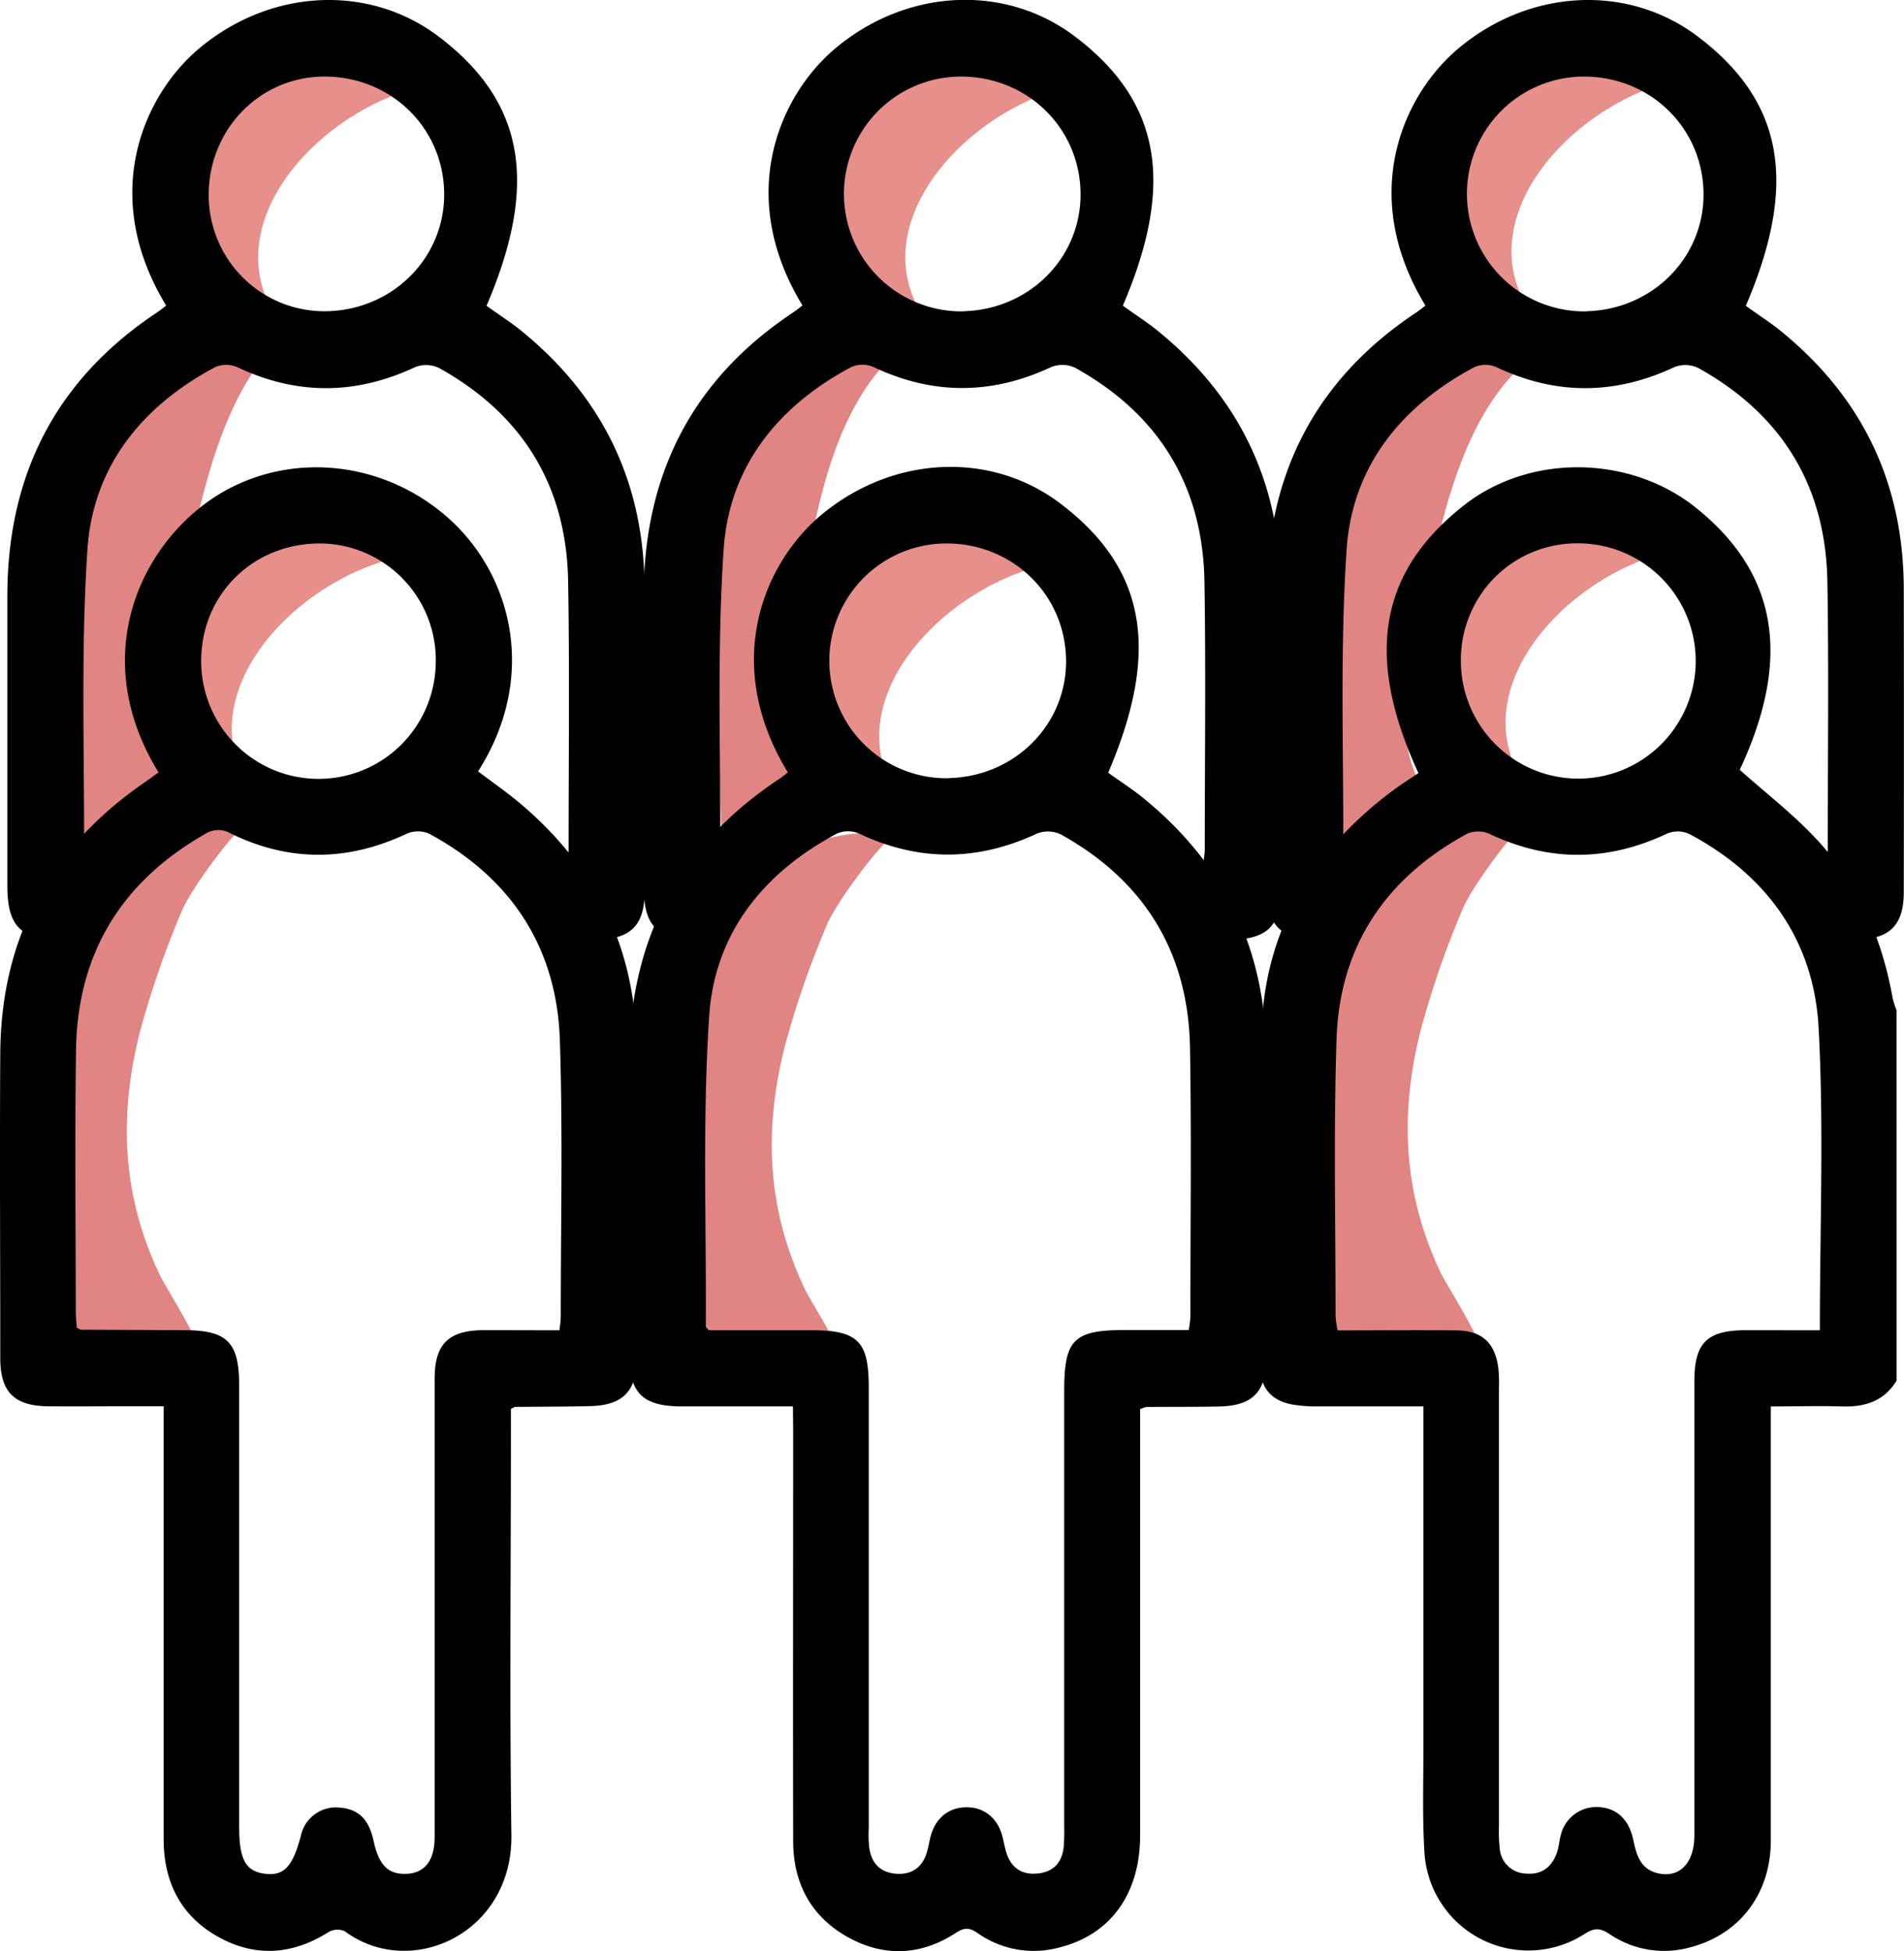
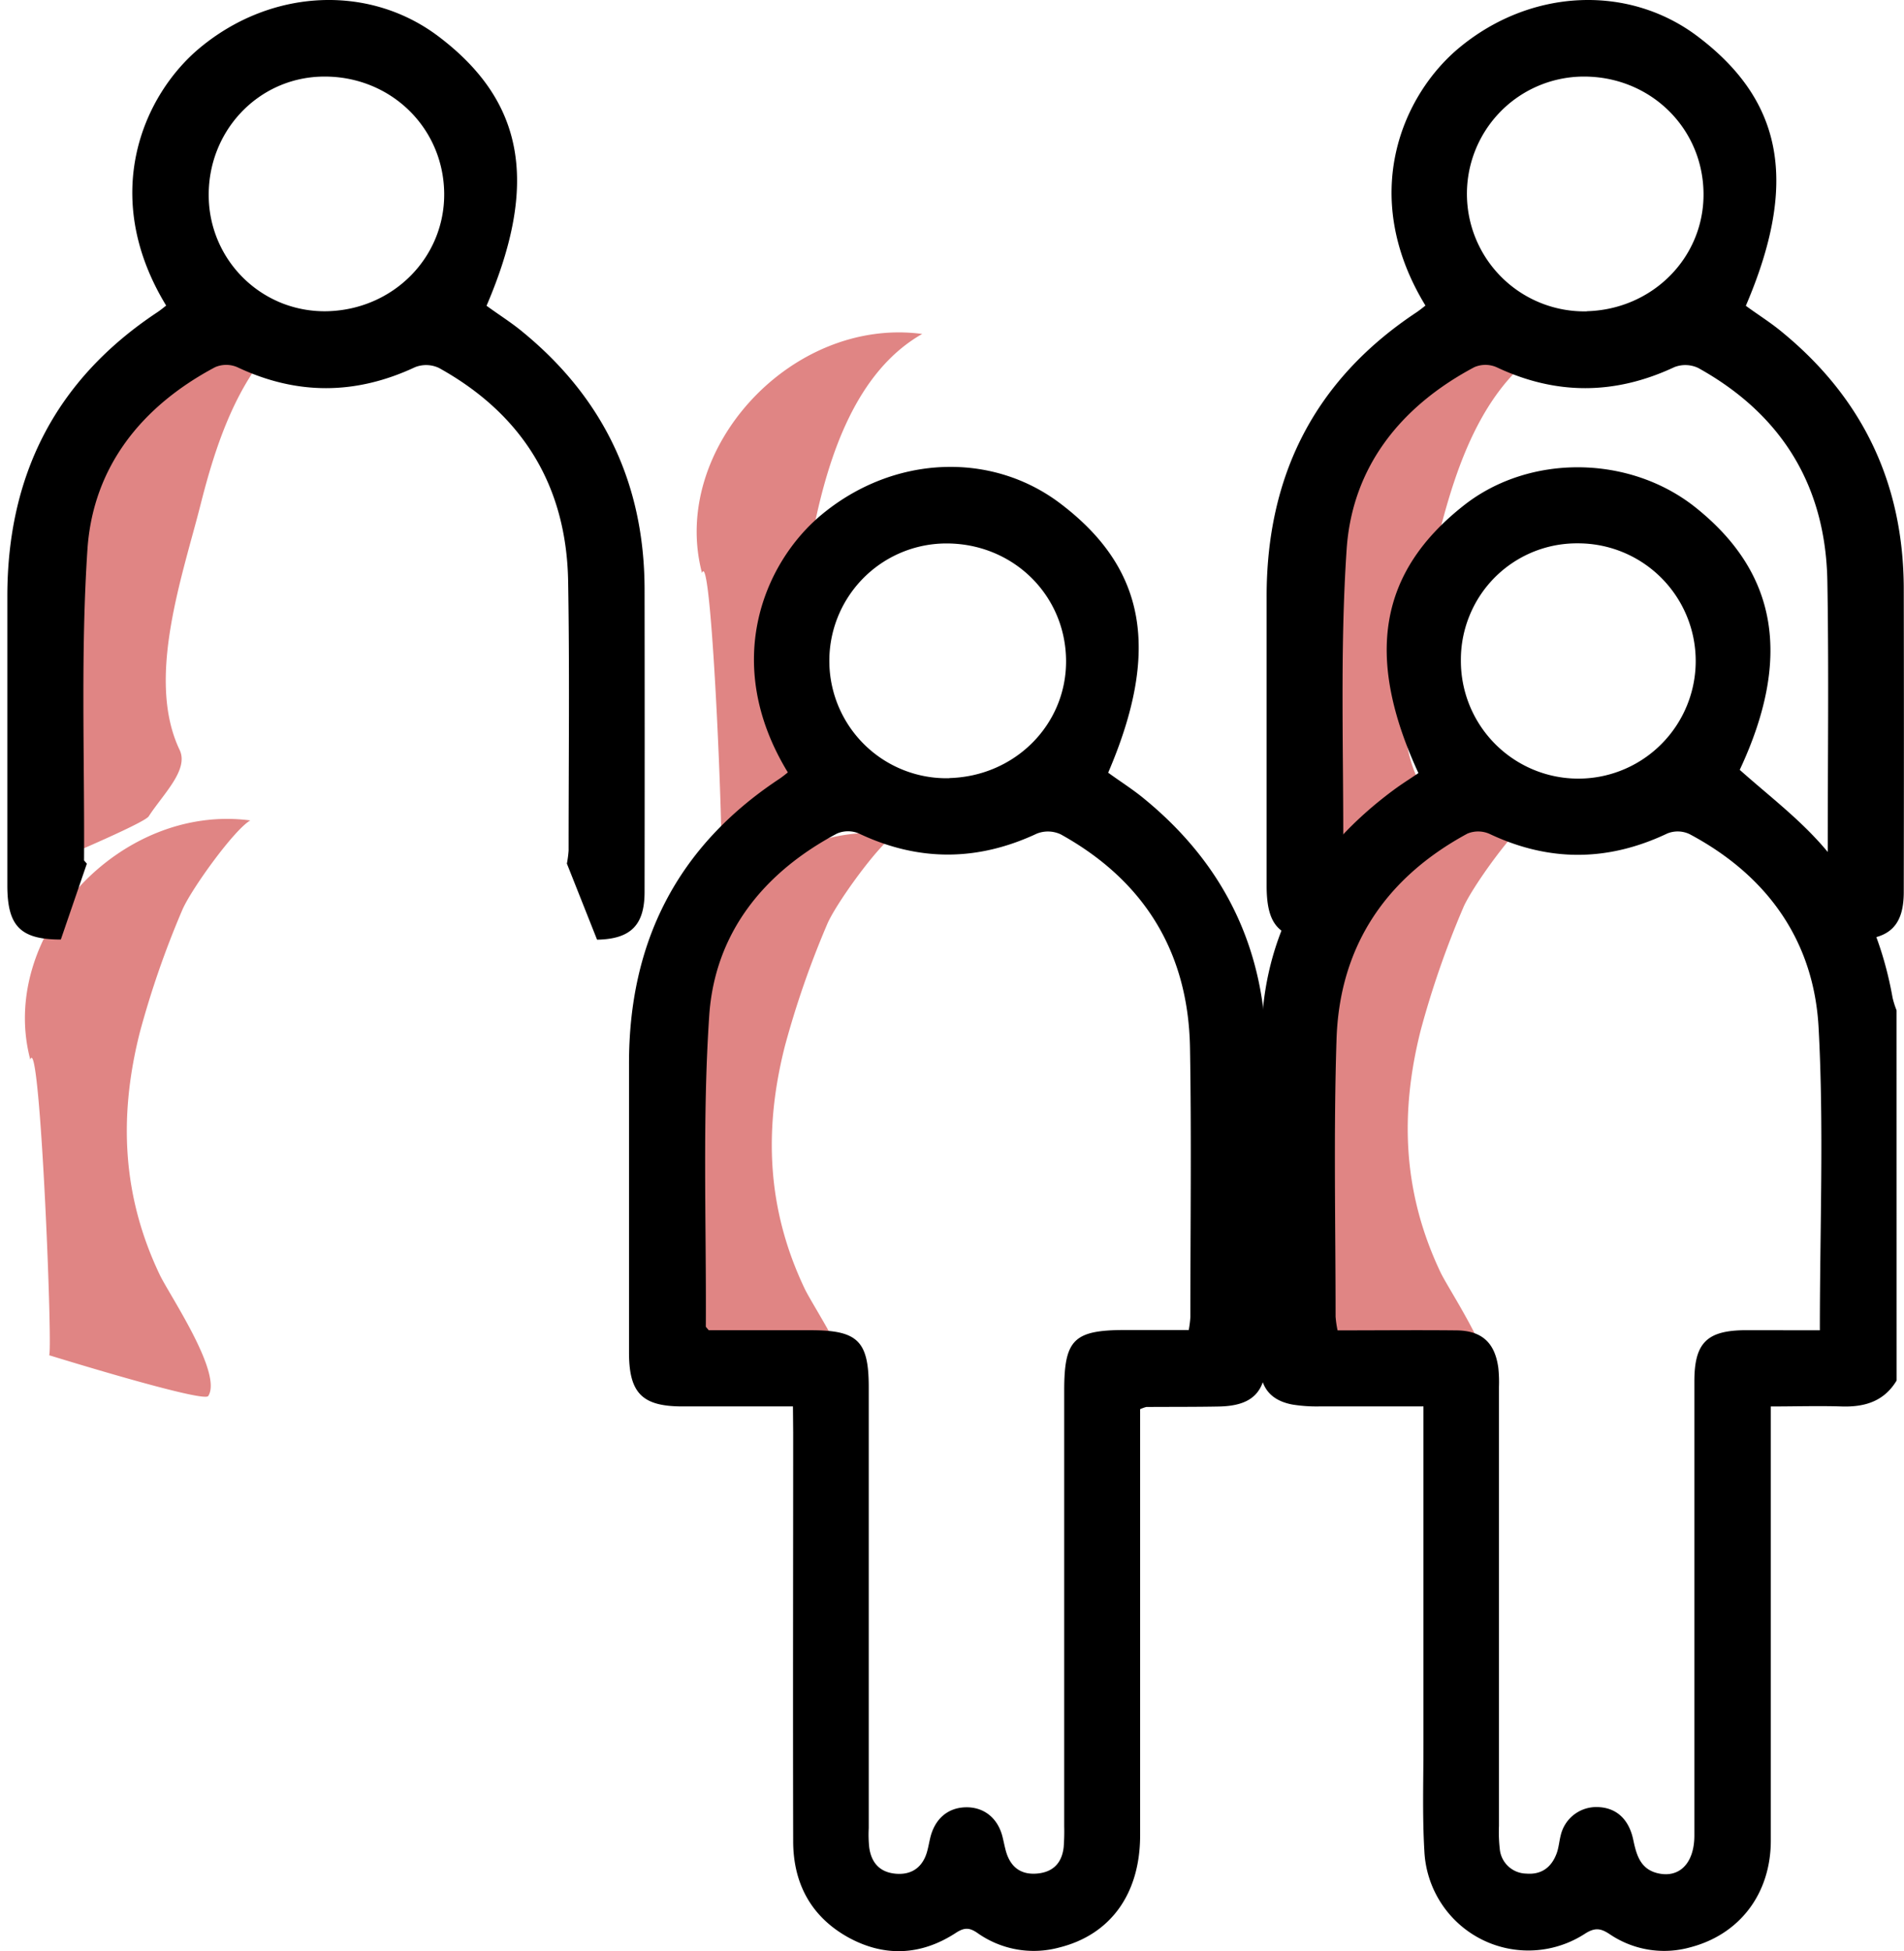
<svg xmlns="http://www.w3.org/2000/svg" width="41" height="42" fill="none">
  <g clip-path="url(#clip0_819_3206)">
    <path fill="#E08584" d="M5.39 17.662c-.35.198-1.294 1.51-1.47 1.94a19.81 19.81 0 00-.909 2.622c-.458 1.812-.38 3.52.427 5.215.202.427 1.362 2.126 1.046 2.614-.095.154-3.432-.88-3.432-.88.1.238-.184-6.99-.4-6.363-.702-2.648 1.912-5.522 4.738-5.148zM19.28 17.963c-.35.2-1.295 1.51-1.471 1.941a19.796 19.796 0 00-.909 2.621c-.459 1.812-.38 3.52.427 5.216.202.426 1.363 2.126 1.046 2.613-.095.154-3.432-.878-3.432-.878.1.237-.185-6.992-.401-6.365-.696-2.652 1.913-5.523 4.74-5.148zM19.858 7.189c-1.428.813-2.01 2.631-2.325 4.14-.395 1.893-.483 3.849.372 5.638.203.425-.66.125-.978.613-.095.155-1.41 1.121-1.41 1.121.1.238-.184-6.991-.4-6.365-.702-2.651 1.915-5.522 4.741-5.147zM6.762 6.744c-1.453.827-2.052 2.574-2.438 4.1-.396 1.564-1.186 3.77-.456 5.3.203.426-.35.945-.666 1.43-.096.154-2.225 1.043-2.225 1.043.1.239.62-6.543.403-5.916-.7-2.645 2.555-6.331 5.382-5.957zM33.428 7.386c-1.452.828-2.05 2.574-2.437 4.1-.396 1.564-1.186 3.771-.456 5.3.203.426-.35.947-.666 1.43-.095.154-2.226 1.049-2.226 1.049.102.237.62-6.545.404-5.918-.7-2.65 2.555-6.336 5.381-5.96z" />
    <path fill="#E08584" d="M32.973 17.612c-.349.2-1.294 1.51-1.47 1.942a19.796 19.796 0 00-.909 2.62c-.459 1.812-.38 3.521.426 5.217.203.425 1.364 2.125 1.047 2.613-.095.153-3.432-.879-3.432-.879.1.237-.185-6.99-.401-6.364-.704-2.652 1.908-5.521 4.74-5.149z" />
-     <path fill="#E68F8B" d="M5.835 6.629c-2.105.295-1.186-.186-1.57-1.826-.346-1.48.22-3.057 1.333-3.702C6.789.408 7.579.036 8.81 1.934c-2.099.658-3.97 2.82-2.976 4.695zM19.77 6.629c-2.106.295-1.186-.186-1.57-1.826-.346-1.48.221-3.057 1.333-3.702 1.192-.693 1.982-1.065 3.212.833-2.097.658-3.97 2.82-2.975 4.695zM32.82 6.497c-2.105.295-1.185-.186-1.568-1.826-.346-1.479.22-3.058 1.332-3.702 1.192-.694 1.982-1.064 3.213.834-2.098.658-3.965 2.818-2.977 4.694zM32.695 16.645c-2.105.294-1.186-.19-1.57-1.827-.346-1.479.221-3.056 1.333-3.701 1.192-.693 1.982-1.065 3.213.833-2.098.658-3.97 2.82-2.976 4.695zM19.207 16.942c-2.105.295-1.185-.19-1.57-1.825-.346-1.48.222-3.058 1.333-3.703 1.192-.693 1.982-1.065 3.213.834-2.097.658-3.97 2.82-2.976 4.694zM5.266 16.78c-2.105.295-1.186-.186-1.57-1.826-.346-1.478.22-3.057 1.333-3.702 1.191-.693 1.981-1.064 3.213.834-2.099.657-3.97 2.82-2.976 4.694z" />
    <path fill="#000" d="M40.841 29.72c-.271.448-.684.573-1.182.558-.498-.016-.981 0-1.527 0v9.344c0 1.14-.666 2.022-1.738 2.3a2.09 2.09 0 01-1.726-.28c-.19-.127-.315-.155-.533-.017a2.238 2.238 0 01-3.107-.663 2.248 2.248 0 01-.356-1.11c-.046-.778-.019-1.56-.02-2.343v-7.232h-2.25a3.248 3.248 0 01-.57-.04c-.456-.085-.693-.355-.693-.822 0-2.44-.072-4.883.031-7.318.088-2.128 1.126-3.823 2.839-5.09.174-.129.359-.245.535-.364-1.161-2.517-.848-4.329.983-5.767 1.411-1.108 3.565-1.086 4.989.052 1.77 1.416 2.068 3.248.947 5.645.55.49 1.126.934 1.617 1.455.918.966 1.442 2.144 1.675 3.455.022.09.05.18.085.266l.001 7.972zm-1.653-1.082c0-2.214.089-4.369-.027-6.512-.1-1.876-1.11-3.282-2.78-4.17a.597.597 0 00-.476-.014c-1.28.608-2.547.616-3.829.01a.604.604 0 00-.476-.007c-1.765.954-2.76 2.434-2.82 4.442-.064 1.984-.02 3.972-.02 5.958.008.1.022.198.043.295.869 0 1.713-.009 2.561 0 .547.006.826.265.9.805.014.136.019.273.014.41v9.452a3.26 3.26 0 00.017.492.583.583 0 00.57.535c.332.028.547-.138.657-.44.046-.128.054-.268.09-.4a.786.786 0 01.784-.592c.404.008.68.256.774.705.067.316.148.623.514.716.476.12.801-.21.802-.806v-9.78c0-.83.27-1.098 1.107-1.101l1.595.002zm-7.73-14.414a2.535 2.535 0 001.559 2.344 2.523 2.523 0 002.757-.548 2.533 2.533 0 00-1.796-4.323 2.494 2.494 0 00-2.334 1.557 2.506 2.506 0 00-.186.97z" />
    <path fill="#000" d="M17.075 30.277h-2.38c-.866 0-1.15-.286-1.15-1.159v-6.207c-.006-2.62 1.033-4.684 3.23-6.139.066-.044.13-.095.19-.144-1.453-2.383-.485-4.542.724-5.546 1.546-1.285 3.656-1.373 5.147-.24 1.84 1.395 2.157 3.159 1.027 5.792.26.19.538.363.788.572 1.734 1.424 2.61 3.26 2.614 5.508.004 2.18.004 4.359 0 6.538 0 .72-.302 1.015-1.023 1.027-.52.01-1.04.006-1.559.01a.749.749 0 00-.132.048v9.173c0 1.259-.637 2.142-1.745 2.416a2.098 2.098 0 01-1.756-.312c-.175-.122-.286-.121-.465-.005-.75.49-1.543.527-2.325.095-.8-.447-1.18-1.166-1.18-2.07-.007-2.932 0-5.865 0-8.798l-.005-.56zm-1.813-1.64h2.207c1.002 0 1.238.234 1.238 1.224v9.495c-.007.137-.004.274.01.411.042.32.216.53.547.567.332.038.582-.105.69-.441.032-.104.05-.212.075-.319.096-.413.375-.657.762-.667.386-.01.689.221.794.625.027.106.047.215.076.32.095.334.312.508.66.482.348-.026.546-.222.584-.572.011-.15.015-.3.011-.45v-9.373c0-1.104.205-1.307 1.32-1.307h1.362c.017-.092.029-.184.035-.277 0-1.933.025-3.865-.008-5.796-.035-2.06-.985-3.6-2.783-4.597a.649.649 0 00-.513-.017c-1.282.6-2.55.605-3.83 0a.598.598 0 00-.477 0c-1.577.838-2.63 2.142-2.75 3.921-.149 2.223-.06 4.462-.073 6.693.004.013.019.023.063.079zm5.18-11.887c1.421-.038 2.532-1.162 2.514-2.544-.018-1.43-1.186-2.538-2.635-2.506a2.52 2.52 0 00-1.766.783 2.53 2.53 0 00.086 3.573 2.52 2.52 0 001.802.697v-.003z" />
-     <path fill="#000" d="M15.011 20.226c-.866 0-1.15-.286-1.15-1.159V12.86c-.007-2.62 1.03-4.684 3.229-6.141.066-.045.129-.096.19-.144-1.453-2.384-.485-4.542.724-5.547C19.55-.257 21.66-.345 23.151.788c1.84 1.395 2.157 3.158 1.028 5.792.26.191.537.362.788.572 1.734 1.424 2.605 3.26 2.613 5.508.004 2.18.004 4.36 0 6.538 0 .72-.301 1.015-1.023 1.028l-.649-1.638c.017-.092.029-.185.035-.278 0-1.932.025-3.864-.007-5.795-.036-2.06-.985-3.6-2.783-4.597a.651.651 0 00-.514-.017c-1.282.6-2.55.605-3.83 0a.602.602 0 00-.477 0c-1.577.838-2.63 2.142-2.749 3.921-.15 2.223-.06 4.461-.074 6.692 0 .01.015.021.059.077l-.557 1.635zM20.755 6.7c1.42-.039 2.531-1.163 2.513-2.545-.018-1.43-1.186-2.538-2.635-2.506a2.52 2.52 0 00-1.766.784 2.53 2.53 0 001.888 4.27V6.7z" />
    <path fill="#000" d="M28.425 20.226c-.866 0-1.15-.286-1.15-1.159V12.86c-.006-2.62 1.033-4.683 3.23-6.138.066-.045.13-.096.19-.144-1.453-2.384-.485-4.542.724-5.547 1.546-1.285 3.656-1.373 5.147-.24 1.84 1.395 2.157 3.158 1.028 5.792.26.191.537.362.788.572 1.734 1.424 2.605 3.26 2.613 5.508.004 2.18.004 4.359 0 6.538 0 .72-.302 1.015-1.023 1.028l-.649-1.638c.017-.092.029-.185.035-.278 0-1.932.025-3.864-.008-5.795-.035-2.06-.984-3.6-2.782-4.597a.65.65 0 00-.514-.017c-1.282.6-2.55.605-3.83 0a.601.601 0 00-.476 0c-1.578.838-2.63 2.142-2.75 3.921-.15 2.223-.06 4.461-.074 6.692 0 .01.015.021.059.077l-.558 1.632zM34.17 6.7c1.42-.038 2.531-1.163 2.513-2.545-.018-1.43-1.186-2.538-2.635-2.506a2.52 2.52 0 00-1.766.784 2.53 2.53 0 001.888 4.27V6.7zM1.31 20.226c-.868 0-1.151-.286-1.152-1.159V12.86c-.006-2.62 1.034-4.683 3.23-6.138.067-.045.13-.096.19-.144-1.452-2.384-.484-4.542.725-5.547C5.849-.254 7.959-.342 9.45.79c1.84 1.395 2.157 3.158 1.027 5.792.26.191.537.362.788.572C13 8.58 13.87 10.415 13.88 12.663c.003 2.18.003 4.359 0 6.538 0 .72-.302 1.015-1.023 1.028l-.65-1.638c.018-.092.03-.185.037-.278 0-1.932.023-3.864-.01-5.795-.034-2.06-.983-3.6-2.782-4.597a.648.648 0 00-.513-.017c-1.283.6-2.55.605-3.83 0a.603.603 0 00-.476 0c-1.578.838-2.63 2.142-2.75 3.921-.148 2.223-.06 4.461-.073 6.692 0 .01.015.021.06.077l-.56 1.632zM7.052 6.7c1.42-.038 2.53-1.163 2.513-2.545-.019-1.43-1.185-2.538-2.635-2.506-1.386.032-2.468 1.191-2.435 2.608A2.5 2.5 0 006.09 6.534c.307.118.634.174.962.166z" />
-     <path fill="#000" d="M11.002 30.331v.454c0 2.906-.03 5.816.01 8.717.03 2.123-2.168 3.126-3.588 2.073a.387.387 0 00-.348.017c-.773.49-1.57.548-2.367.11-.814-.45-1.184-1.183-1.185-2.105v-9.323h-.82c-.56 0-1.12.007-1.681 0-.721-.01-1.016-.314-1.017-1.032 0-2.193-.014-4.385 0-6.578.018-2.48 1.07-4.422 3.113-5.824l.295-.212c-1.46-2.374-.498-4.672 1.01-5.79 1.507-1.117 3.665-1.035 5.181.272 1.413 1.218 1.999 3.443.69 5.496.33.25.675.487.99.762 1.578 1.364 2.403 3.09 2.421 5.178.02 2.247.008 4.495 0 6.742 0 .66-.304.964-.983.982-.546.014-1.093.012-1.64.018-.006.002-.019.013-.082.043zm1.046-1.693c.013-.127.027-.206.027-.286 0-1.986.046-3.975-.019-5.959-.066-2.002-1.053-3.495-2.818-4.447a.606.606 0 00-.476 0c-1.266.599-2.528.614-3.786 0a.527.527 0 00-.561.009c-1.802 1.028-2.749 2.574-2.778 4.653-.027 1.876-.007 3.753-.005 5.63 0 .12.014.239.021.345.05.022.074.043.095.043l2.215.01c.931 0 1.187.256 1.187 1.194v9.496c0 .689.135.947.524 1.007.432.065.625-.13.805-.814a.77.77 0 01.847-.604c.395.033.62.255.718.712.112.52.306.72.69.713.405-.008.625-.28.625-.792v-9.864c0-.748.296-1.04 1.041-1.049.543 0 1.075.003 1.652.003h-.004zM9.384 14.26a2.512 2.512 0 00-.694-1.784 2.502 2.502 0 00-1.747-.776c-1.443-.03-2.582 1.05-2.61 2.472a2.535 2.535 0 001.513 2.383 2.522 2.522 0 003.334-1.323c.132-.307.2-.638.204-.972z" />
  </g>
  <defs>
    <clipPath id="clip0_819_3206">
      <path fill="#fff" d="M0 0h41v42H0z" />
    </clipPath>
  </defs>
</svg>